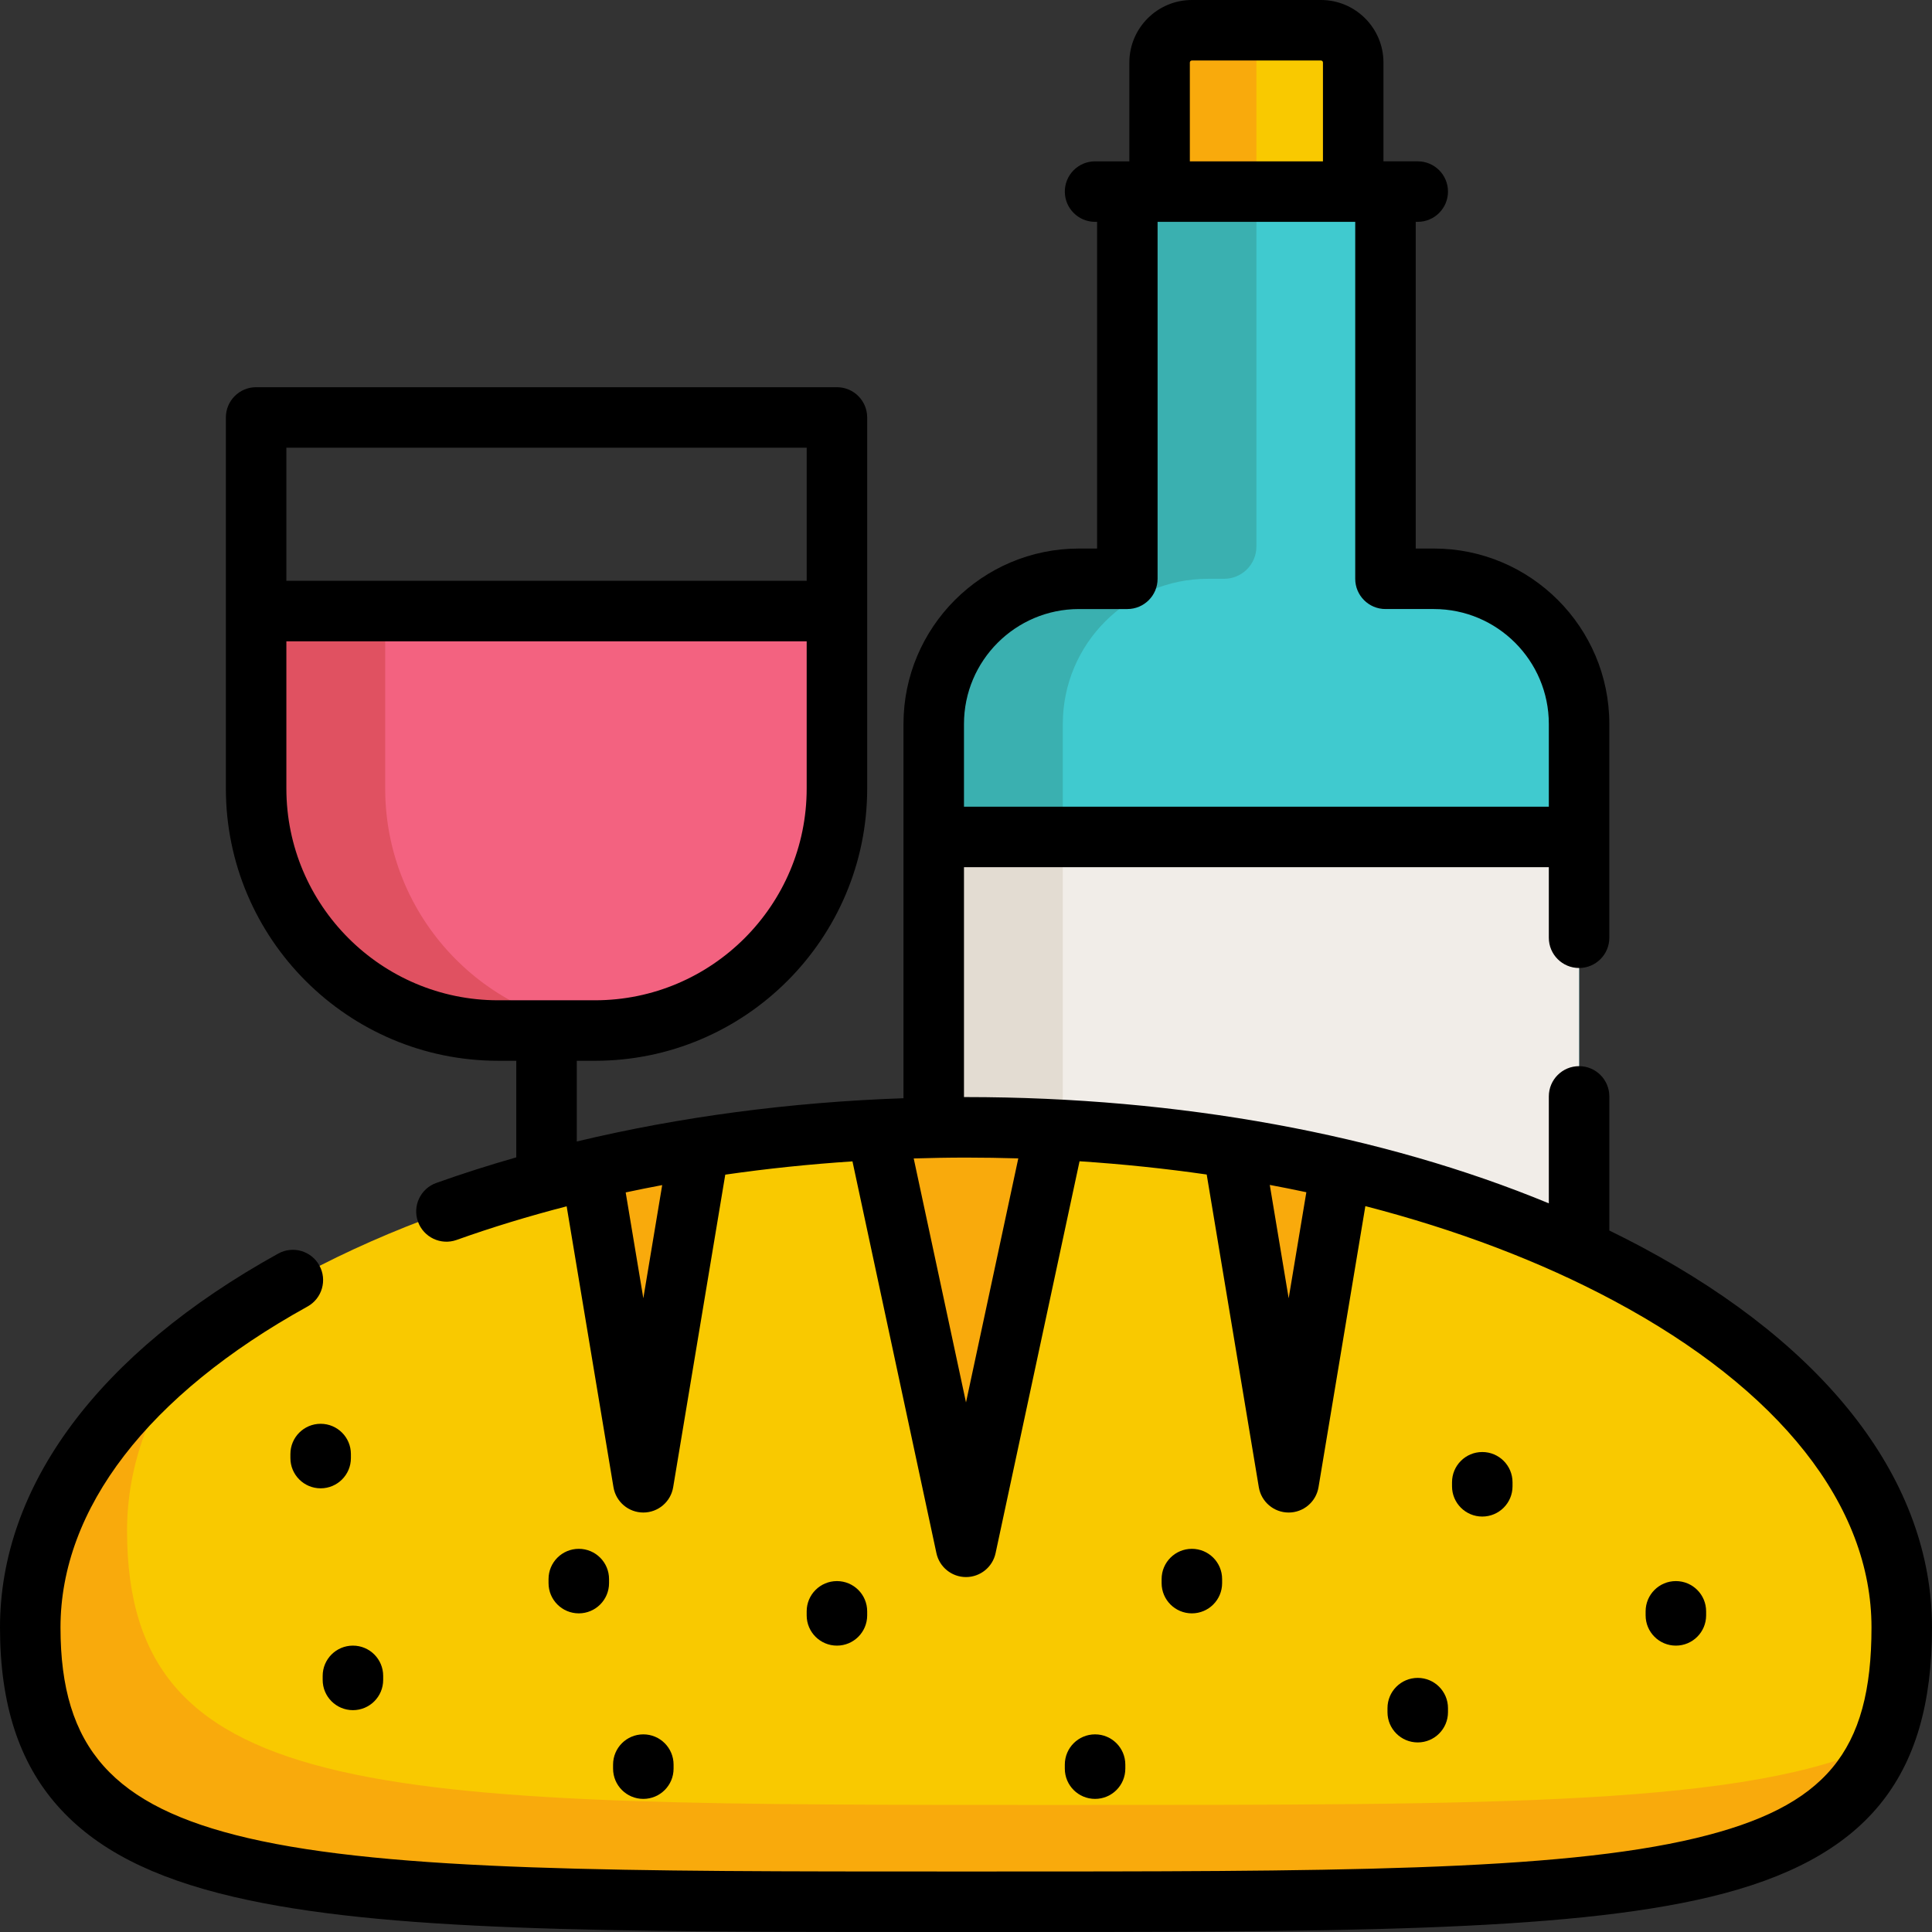
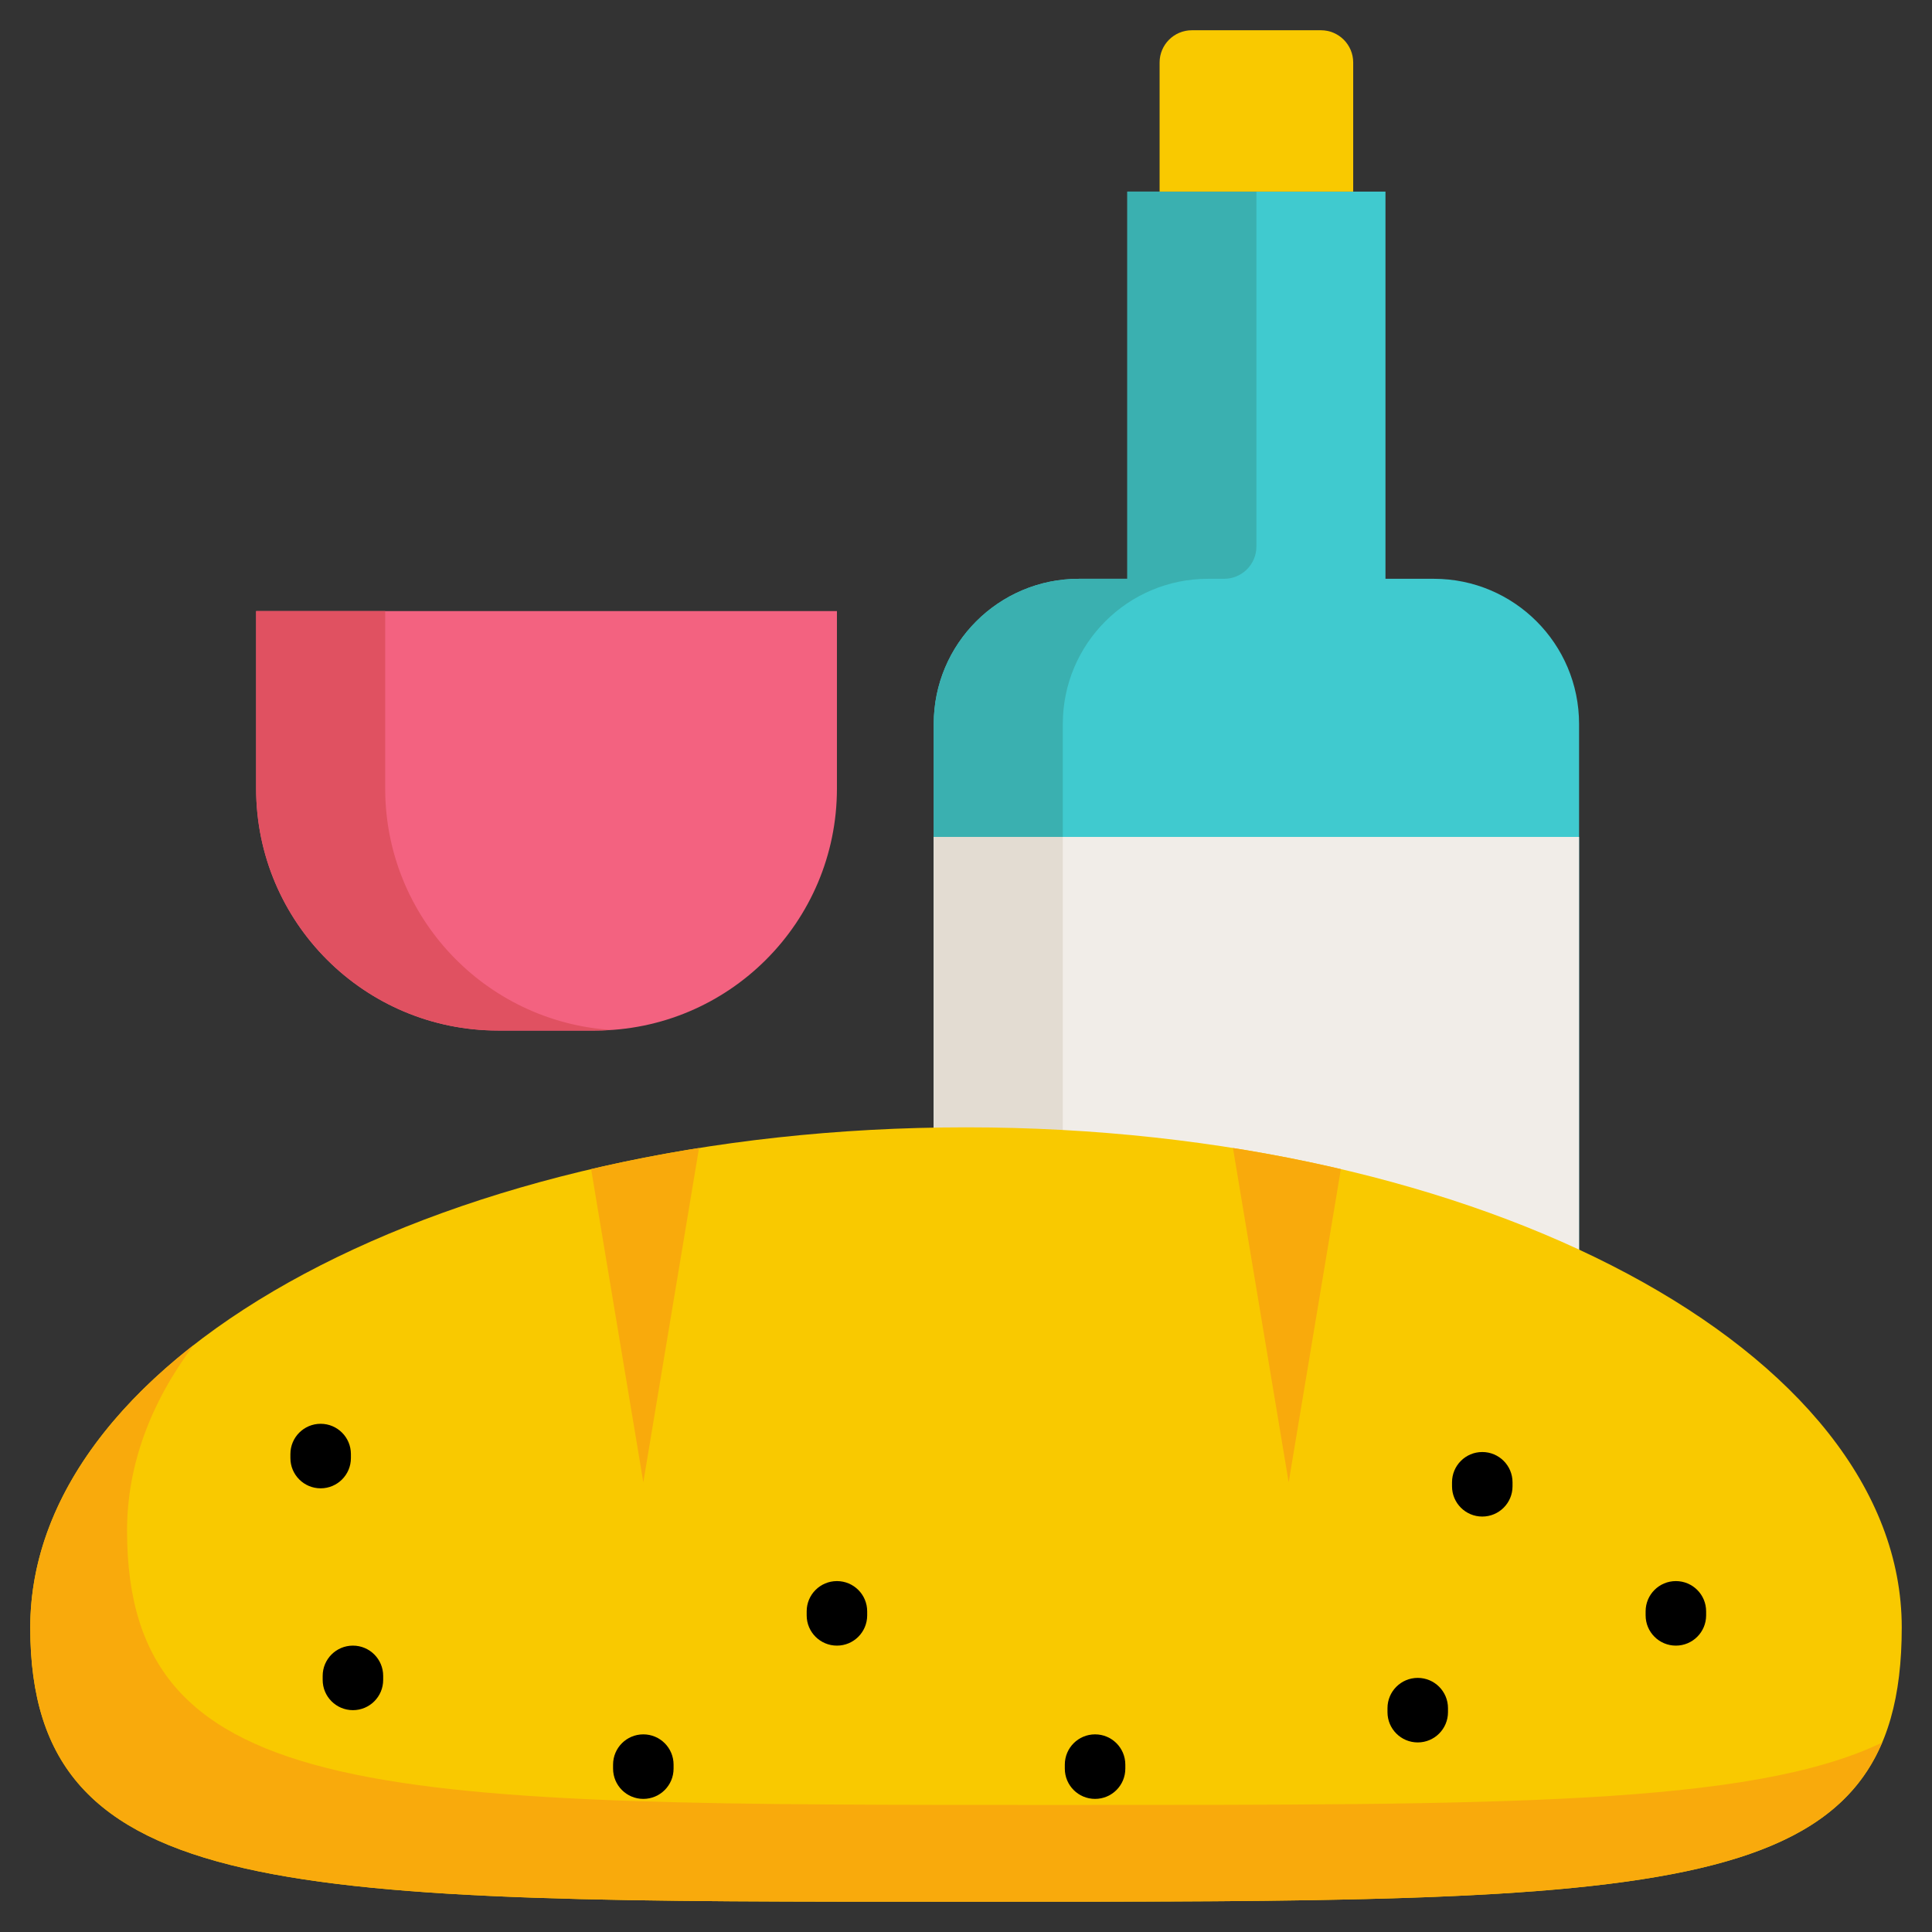
<svg xmlns="http://www.w3.org/2000/svg" version="1.1" id="Layer_1" viewBox="0 0 512 512" xml:space="preserve">
  <rect x="0" y="0" width="512" height="512" fill="#333333" stroke="none" />
  <path style="fill:#F36280;" d="M157.662,273.102h-25.653c-35.42,0-64.133-28.714-64.133-64.133v-47.031h153.92v47.031  C221.795,244.388,193.082,273.102,157.662,273.102z" />
  <path style="fill:#E05161;" d="M102.08,208.968v-47.031H67.875v47.031c0,35.42,28.714,64.133,64.133,64.133h25.653  c1.439,0,2.861-0.064,4.276-0.157C128.513,270.742,102.08,242.95,102.08,208.968z" />
  <path style="fill:#40CACF;" d="M379.991,153.386h-12.827V50.772h-68.409v102.614h-12.827c-21.252,0-38.48,17.228-38.48,38.48  v265.085c0,21.252,17.228,38.48,38.48,38.48h94.062c21.252,0,38.48-17.228,38.48-38.48V191.866  C418.471,170.614,401.244,153.386,379.991,153.386z" />
  <path style="fill:#3AB0B0;" d="M281.653,456.951V191.866c0-21.252,17.228-38.48,38.48-38.48h4.276c4.722,0,8.551-3.829,8.551-8.551  V50.772h-34.205v102.614h-12.827c-21.252,0-38.48,17.228-38.48,38.48v265.085c0,21.252,17.228,38.48,38.48,38.48h34.204  C298.882,495.431,281.653,478.203,281.653,456.951z" />
  <rect x="247.449" y="221.795" style="fill:#F1EDE8;" width="171.023" height="196.676" />
  <rect x="247.449" y="221.795" style="fill:#E3DCD2;" width="34.205" height="196.676" />
  <path style="fill:#F9C900;" d="M358.613,50.772h-51.307V16.568c0-4.722,3.829-8.551,8.551-8.551h34.204  c4.722,0,8.551,3.829,8.551,8.551V50.772z" />
-   <rect x="307.307" y="8.017" style="fill:#F9AA0C;" width="25.653" height="42.756" />
  <path style="fill:#F9C900;" d="M256,298.755c-136.957,0-247.983,59.342-247.983,132.543S76.426,503.982,256,503.982  c188.125,0,247.983,0.516,247.983-72.685S392.958,298.755,256,298.755z" />
  <g>
    <path style="fill:#F9AA0C;" d="M281.653,478.329c-179.574,0-247.983,0.516-247.983-72.685c0-17.38,6.269-33.976,17.647-49.185   c-27.31,21.298-43.301,47.069-43.301,74.838c0,73.201,68.409,72.685,247.983,72.685c157.135,0,224.768,0.35,242.791-42.189   C464.117,478.517,397.003,478.329,281.653,478.329z" />
-     <path style="fill:#F9AA0C;" d="M279.692,299.36c-7.799-0.395-15.699-0.605-23.691-0.605c-7.992,0-15.892,0.211-23.691,0.605   L256,409.92L279.692,299.36z" />
    <path style="fill:#F9AA0C;" d="M355.343,309.83c-9.251-2.164-18.795-4.035-28.595-5.591l14.764,88.579L355.343,309.83z" />
    <path style="fill:#F9AA0C;" d="M185.252,304.237c-9.8,1.556-19.344,3.427-28.595,5.591l13.831,82.989L185.252,304.237z" />
  </g>
-   <path d="M435.129,330.505c-2.825-1.51-5.71-2.977-8.641-4.406v-35.54c0-4.427-3.588-8.017-8.017-8.017  c-4.428,0-8.017,3.589-8.017,8.017v28.337c-44.162-18.26-97.933-28.159-154.455-28.159c-0.179,0-0.356,0.005-0.534,0.005v-60.932  h154.989v18.706c0,4.427,3.588,8.017,8.017,8.017c4.428,0,8.017-3.589,8.017-8.017v-56.651c0-25.638-20.858-46.497-46.497-46.497  h-4.81v-86.58h0.534c4.428,0,8.017-3.589,8.017-8.017s-3.588-8.017-8.017-8.017h-8.551h-0.534V16.568  C366.63,7.432,359.198,0,350.062,0h-34.204c-9.135,0-16.568,7.432-16.568,16.568v26.188h-0.534h-8.551  c-4.428,0-8.017,3.589-8.017,8.017s3.588,8.017,8.017,8.017h0.534v86.58h-4.81c-25.638,0-46.497,20.858-46.497,46.497v99.176  c-30.063,1.044-59.301,4.931-86.58,11.463v-21.386h4.81c39.784,0,72.15-32.366,72.15-72.15V110.63c0-4.427-3.589-8.017-8.017-8.017  H67.875c-4.427,0-8.017,3.589-8.017,8.017v98.338c0,39.784,32.366,72.15,72.15,72.15h4.81v25.596  c-7.235,2.073-14.322,4.323-21.205,6.783c-4.169,1.491-6.341,6.079-4.851,10.247c1.491,4.17,6.08,6.339,10.247,4.851  c9.368-3.349,19.118-6.312,29.161-8.909l12.409,74.45c0.645,3.866,3.988,6.699,7.908,6.699s7.263-2.833,7.908-6.699l13.807-82.841  c11.031-1.595,22.291-2.767,33.711-3.519l22.248,103.825c0.792,3.696,4.059,6.337,7.838,6.337c3.78,0,7.047-2.641,7.839-6.337  l22.253-103.852c11.444,0.747,22.695,1.926,33.697,3.51l13.813,82.879c0.646,3.866,3.989,6.699,7.908,6.699  c3.919,0,7.263-2.834,7.908-6.699l12.416-74.503c24.091,6.227,46.296,14.624,65.736,25.014  c44.107,23.57,68.396,54.344,68.396,86.649c0,32.971-12.167,47.574-46.494,55.807c-36.962,8.863-97.617,8.865-189.544,8.861h-7.678  c-86.221,0-148.525,0.003-186.588-8.873c-35.714-8.329-49.629-23.972-49.629-55.795c0-31.488,23.247-61.695,65.459-85.056  c3.875-2.143,5.277-7.022,3.133-10.895c-2.143-3.875-7.023-5.278-10.895-3.133C26.185,358.524,0,393.713,0,431.298  c0,20.259,5.013,35.747,15.327,47.35c10.076,11.336,24.914,18.98,46.695,24.06c39.307,9.166,98.019,9.292,186.477,9.292  c3.81,0,7.62,0,11.43,0c93.037,0.013,154.477,0.003,193.283-9.304c41.207-9.882,58.788-31.234,58.788-71.398  C511.999,392.795,484.7,357,435.129,330.505z M315.323,16.568c0-0.295,0.241-0.534,0.534-0.534h34.204  c0.294,0,0.534,0.239,0.534,0.534v26.188h-35.273V16.568z M285.929,161.403h12.827c4.428,0,8.017-3.589,8.017-8.017V58.789h0.534  h51.307h0.534v94.597c0,4.427,3.588,8.017,8.017,8.017h12.827c16.798,0,30.463,13.666,30.463,30.463v21.912H255.465v-21.912  C255.465,175.068,269.132,161.403,285.929,161.403z M213.779,118.647v35.273H75.892v-35.273H213.779z M75.892,208.968v-39.015  h137.887v39.015c0,30.943-25.173,56.117-56.117,56.117h-25.653C101.066,265.085,75.892,239.912,75.892,208.968z M170.489,344.055  l-4.675-28.051c3.201-0.683,6.423-1.335,9.675-1.943L170.489,344.055z M256,371.659l-13.855-64.658  c4.602-0.138,9.218-0.229,13.855-0.229c4.642,0,9.261,0.077,13.858,0.213L256,371.659z M341.511,344.055l-5.006-30.039  c3.258,0.608,6.487,1.255,9.69,1.937L341.511,344.055z" />
  <path d="M84.977,377.319c-4.427,0-8.017,3.589-8.017,8.017v1.069c0,4.427,3.589,8.017,8.017,8.017s8.017-3.589,8.017-8.017v-1.069  C92.994,380.908,89.405,377.319,84.977,377.319z" />
-   <path d="M161.403,419.54v-1.069c0-4.427-3.589-8.017-8.017-8.017c-4.427,0-8.017,3.589-8.017,8.017v1.069  c0,4.427,3.589,8.017,8.017,8.017C157.814,427.557,161.403,423.967,161.403,419.54z" />
  <path d="M85.512,444.124v1.069c0,4.427,3.589,8.017,8.017,8.017s8.017-3.589,8.017-8.017v-1.069c0-4.427-3.589-8.017-8.017-8.017  S85.512,439.697,85.512,444.124z" />
  <path d="M229.812,428.091v-1.069c0-4.427-3.589-8.017-8.017-8.017c-4.427,0-8.017,3.589-8.017,8.017v1.069  c0,4.427,3.589,8.017,8.017,8.017C226.223,436.108,229.812,432.518,229.812,428.091z" />
  <path d="M178.505,468.709v-1.069c0-4.427-3.589-8.017-8.017-8.017c-4.427,0-8.017,3.589-8.017,8.017v1.069  c0,4.427,3.589,8.017,8.017,8.017C174.916,476.726,178.505,473.136,178.505,468.709z" />
  <path d="M298.221,468.709v-1.069c0-4.427-3.588-8.017-8.017-8.017c-4.428,0-8.017,3.589-8.017,8.017v1.069  c0,4.427,3.588,8.017,8.017,8.017C294.633,476.726,298.221,473.136,298.221,468.709z" />
-   <path d="M323.874,419.54v-1.069c0-4.427-3.588-8.017-8.017-8.017c-4.428,0-8.017,3.589-8.017,8.017v1.069  c0,4.427,3.588,8.017,8.017,8.017C320.286,427.557,323.874,423.967,323.874,419.54z" />
  <path d="M400.835,393.886v-1.069c0-4.427-3.588-8.017-8.017-8.017c-4.428,0-8.017,3.589-8.017,8.017v1.069  c0,4.427,3.588,8.017,8.017,8.017C397.246,401.903,400.835,398.314,400.835,393.886z" />
  <path d="M383.732,453.744v-1.069c0-4.427-3.588-8.017-8.017-8.017c-4.428,0-8.017,3.589-8.017,8.017v1.069  c0,4.427,3.588,8.017,8.017,8.017C380.144,461.761,383.732,458.172,383.732,453.744z" />
  <path d="M452.141,428.091v-1.069c0-4.427-3.588-8.017-8.017-8.017c-4.428,0-8.017,3.589-8.017,8.017v1.069  c0,4.427,3.588,8.017,8.017,8.017C448.553,436.108,452.141,432.518,452.141,428.091z" />
</svg>